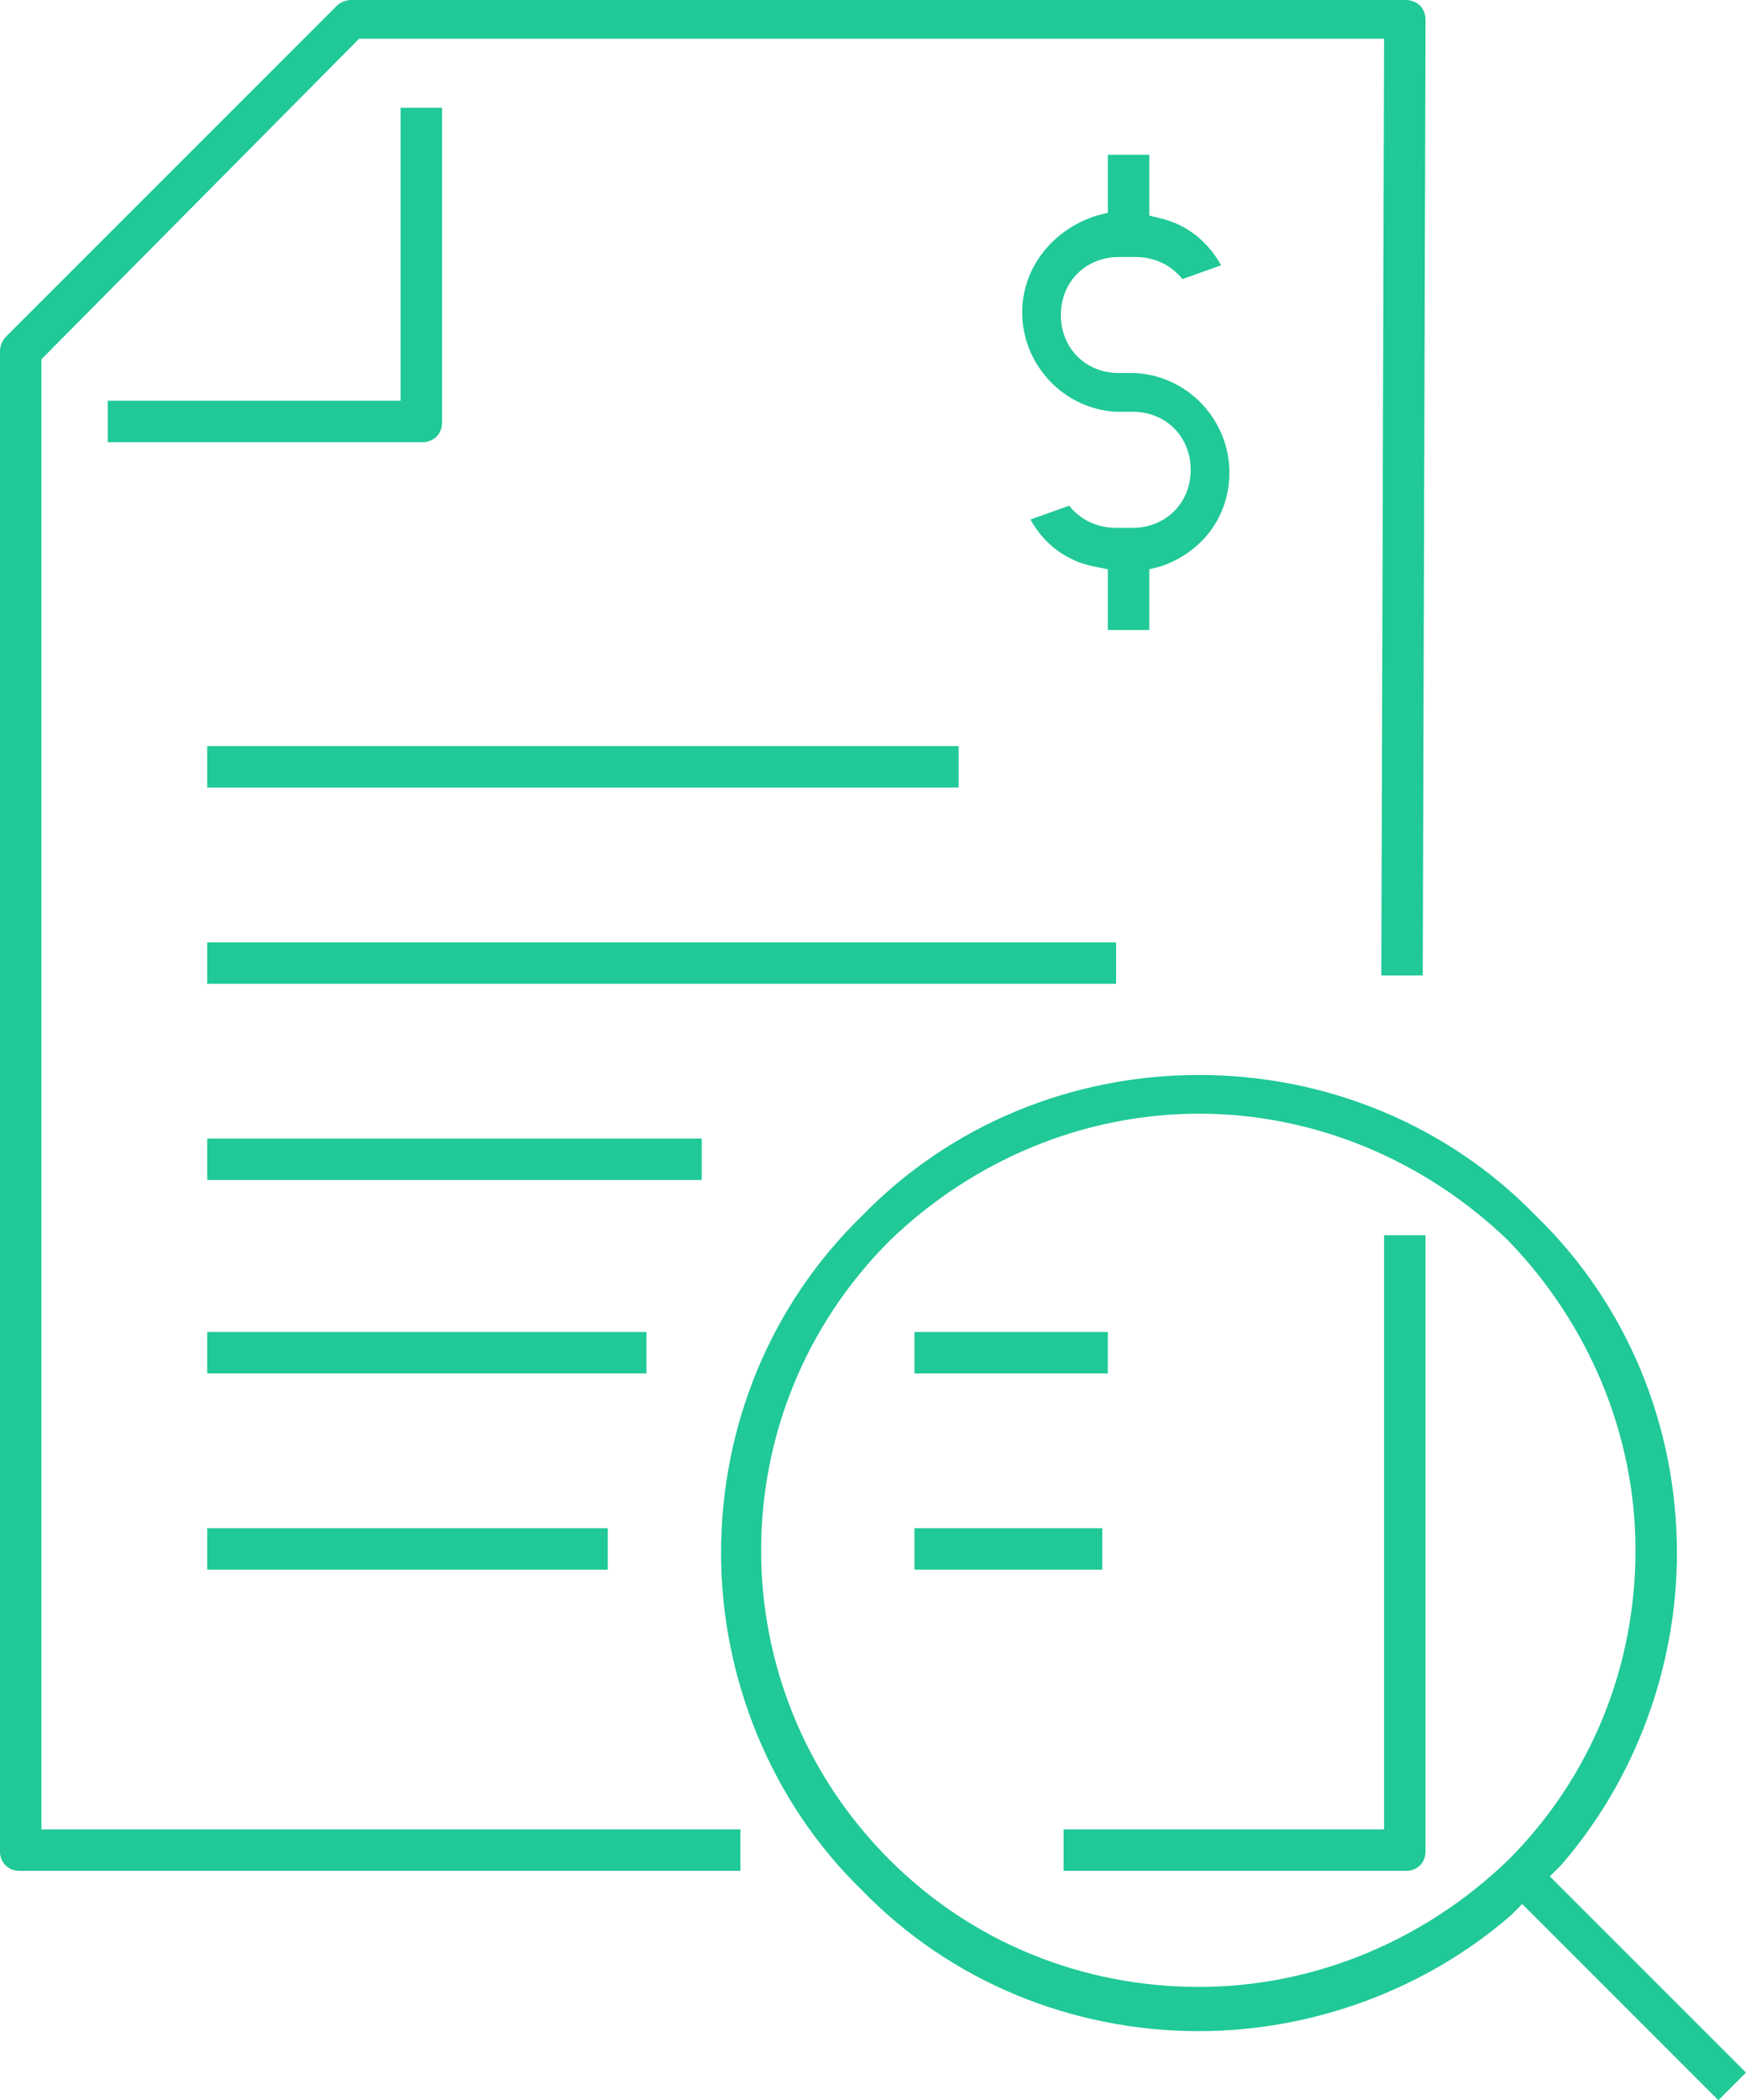
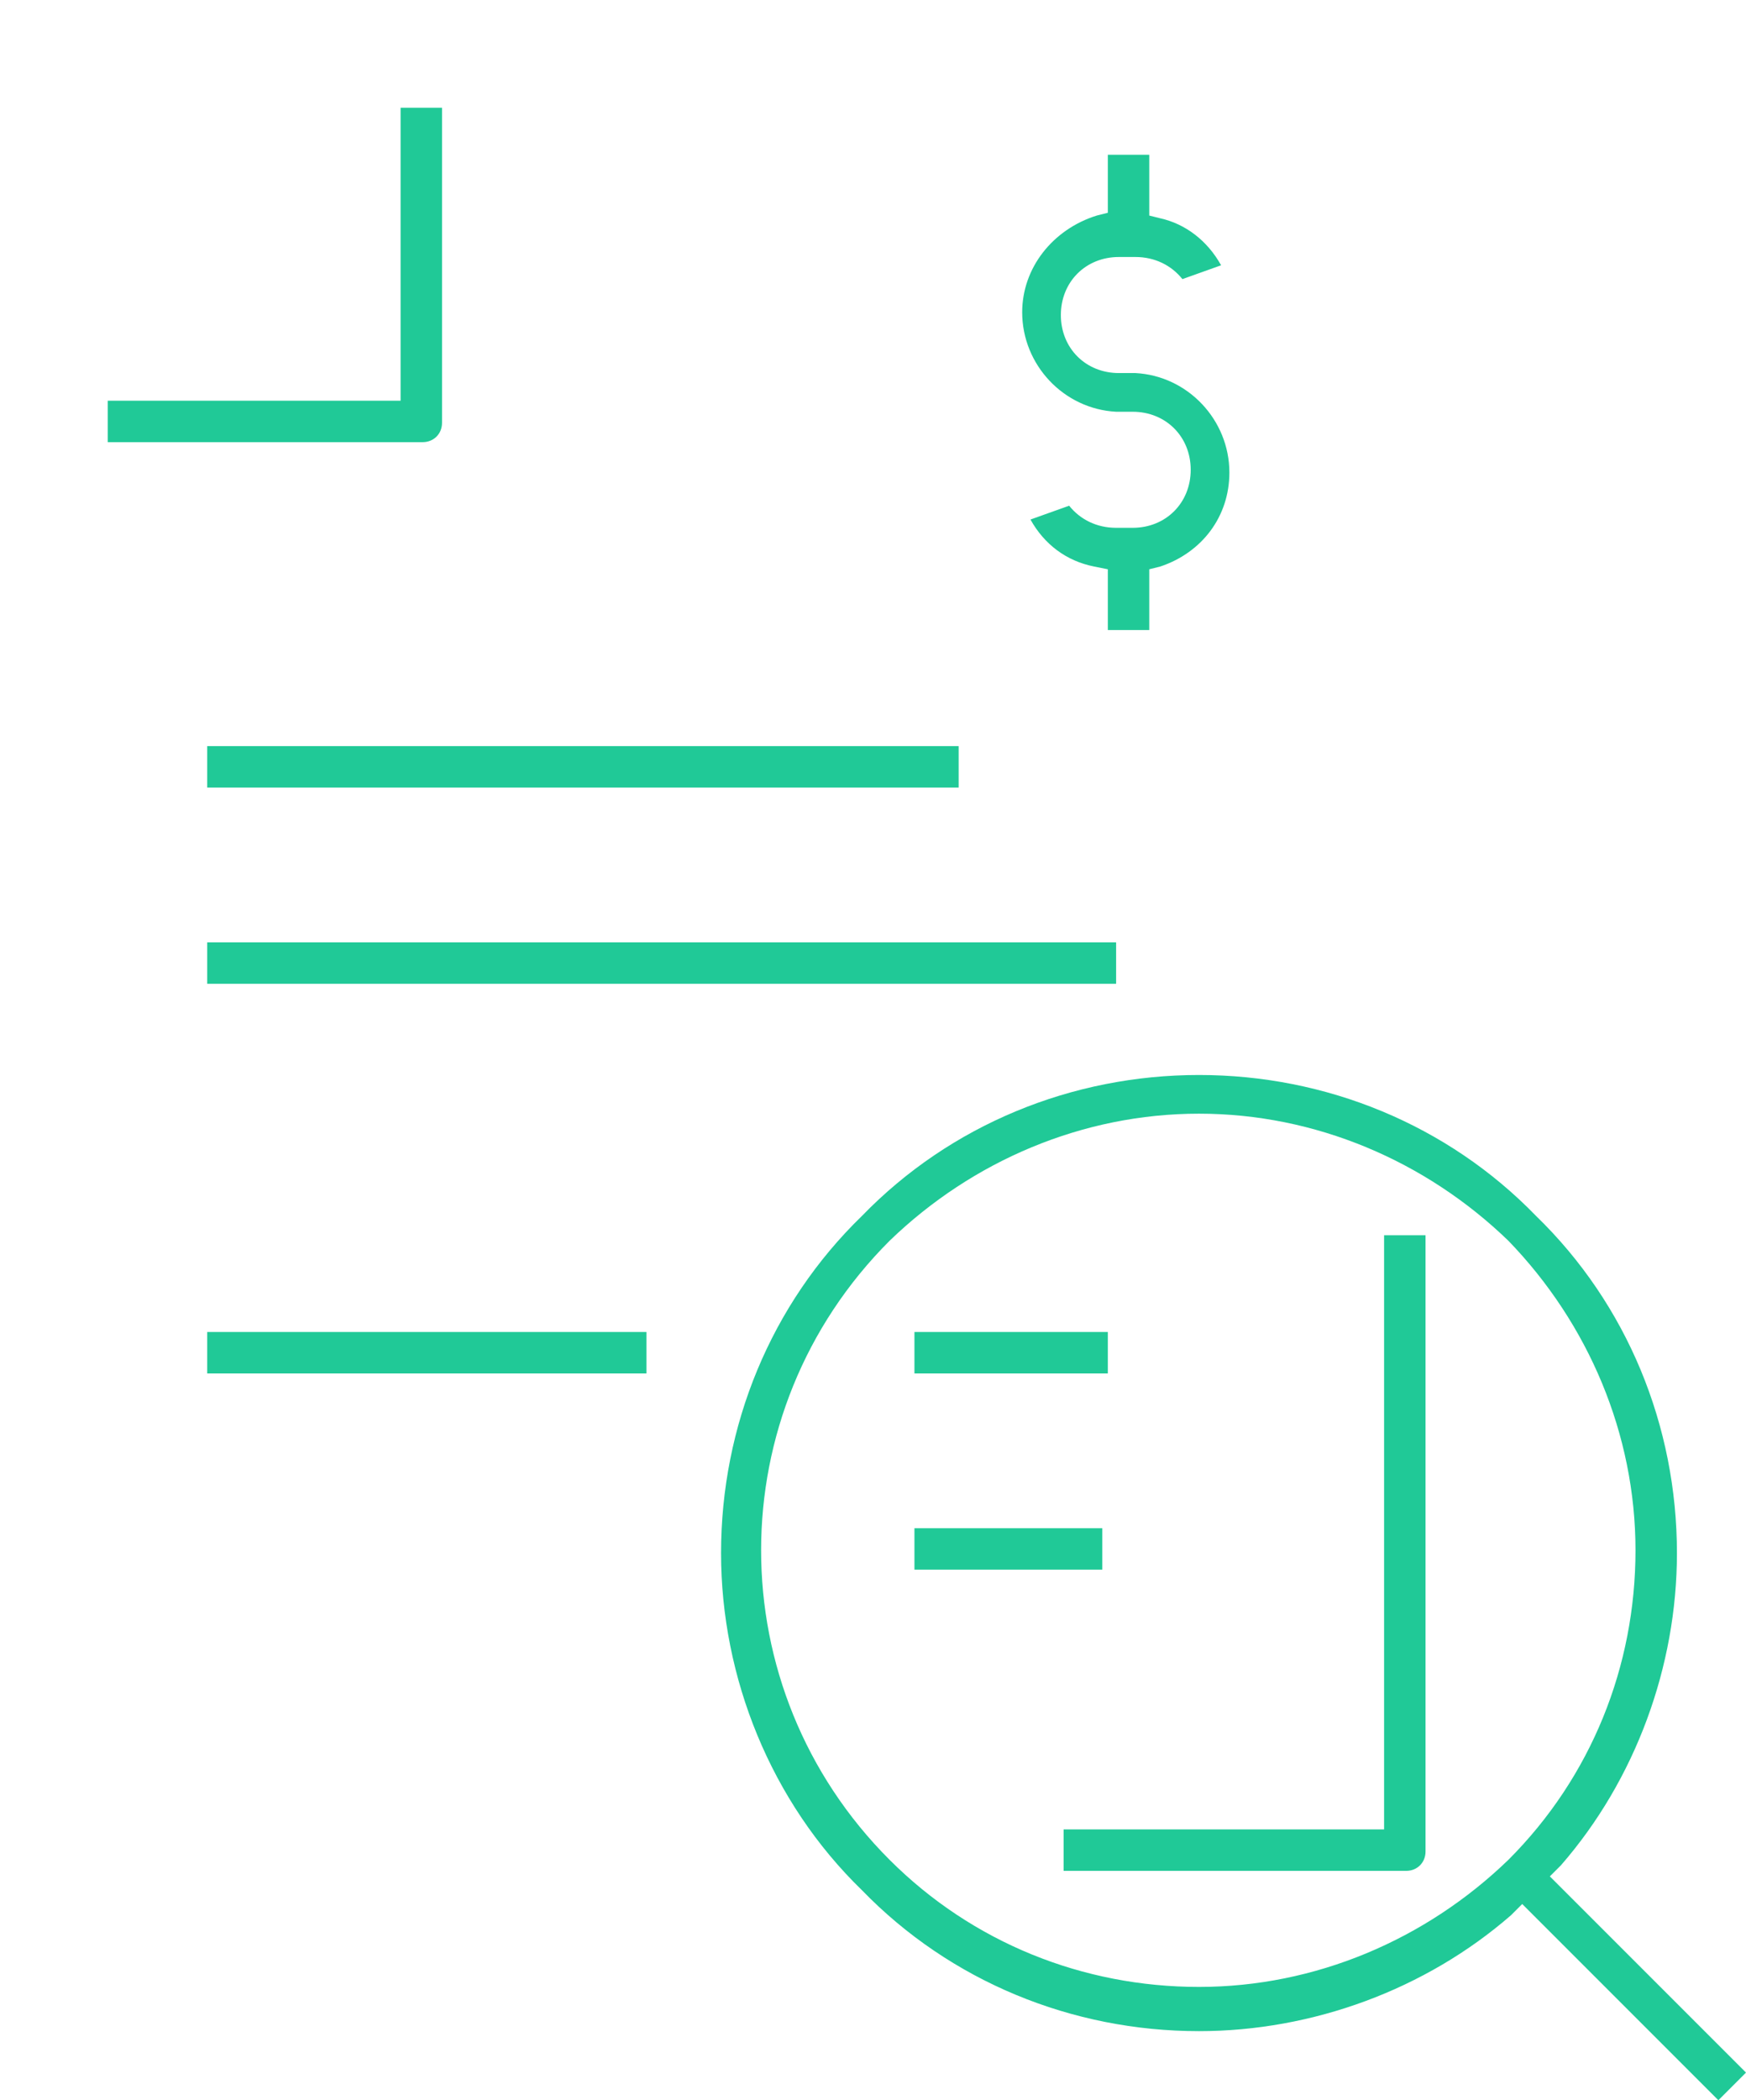
<svg xmlns="http://www.w3.org/2000/svg" version="1.1" id="Layer_1" x="0px" y="0px" viewBox="0 0 63.2 76" style="enable-background:new 0 0 63.2 76;" xml:space="preserve">
  <style type="text/css">
	.st0{fill:#20C997;}
</style>
  <g>
    <g>
      <path id="Path_306" class="st0" d="M40.1,22.8v-2.2l-0.5-0.1c-1-0.2-1.8-0.8-2.3-1.7l1.4-0.5c0.4,0.5,1,0.8,1.7,0.8h0.6    c1.2,0,2.1-0.9,2.1-2.1c0-1.2-0.9-2.1-2.1-2.1h-0.5h-0.1c-1.9-0.1-3.4-1.7-3.4-3.6c0-1.6,1.1-3,2.7-3.5l0.4-0.1V5.6h1.5v2.2    L42,7.9c0.9,0.2,1.7,0.8,2.2,1.7l-1.4,0.5c-0.4-0.5-1-0.8-1.7-0.8h-0.6c-1.2,0-2.1,0.9-2.1,2.1c0,1.2,0.9,2.1,2.1,2.1H41h0.1    c1.9,0.1,3.4,1.7,3.4,3.6c0,1.6-1,2.9-2.5,3.4l-0.4,0.1v2.2H40.1z" />
      <path id="Path_307" class="st0" d="M3.9,16v-1.5h10.6V3.9H16v11.4c0,0.4-0.3,0.7-0.7,0.7H3.9z" />
-       <path id="Path_308" class="st0" d="M0.7,67.7C0.3,67.7,0,67.4,0,67V12.7c0-0.2,0.1-0.4,0.2-0.5l12-12C12.3,0.1,12.5,0,12.7,0h38.2    c0.2,0,0.4,0.1,0.5,0.2c0.1,0.1,0.2,0.3,0.2,0.5l-0.1,34.6l-1.5,0l0.1-33.9H13L1.5,13v53.2h25.3v1.5L0.7,67.7z" />
    </g>
    <path id="Path_310" class="st0" d="M7.5,27h27.2v1.5H7.5V27z" />
    <path id="Path_311" class="st0" d="M7.5,34.1h32.9v1.5H7.5V34.1z" />
-     <path id="Path_312" class="st0" d="M7.5,41.2h17.9v1.5H7.5V41.2z" />
    <path id="Path_313" class="st0" d="M7.5,48.2h15.9v1.5H7.5V48.2z" />
-     <path id="Path_314" class="st0" d="M7.5,55.3H22v1.5H7.5V55.3z" />
    <g>
      <path id="Path_315" class="st0" d="M55.1,68.9l-0.4,0.4c-3.1,2.7-7.2,4.2-11.3,4.2c-4.6,0-9-1.8-12.2-5.1    c-3.3-3.2-5.1-7.7-5.1-12.2c0-4.6,1.8-9,5.1-12.2c3.2-3.3,7.6-5.1,12.2-5.1c4.6,0,9,1.8,12.2,5.1c3.3,3.2,5.1,7.6,5.1,12.2    c0,4.1-1.5,8.2-4.2,11.3l-0.4,0.4l7.1,7.1l-1,1L55.1,68.9z M43.4,40.3c-4.2,0-8.2,1.7-11.2,4.6c-6.2,6.2-6.2,16.2,0,22.4    c3,3,7,4.6,11.2,4.6c4.2,0,8.2-1.7,11.2-4.6c3-3,4.6-7,4.6-11.2c0-4.2-1.7-8.2-4.6-11.2C51.6,42,47.6,40.3,43.4,40.3" />
      <path id="Path_316" class="st0" d="M38.5,67.7v-1.5h11.6V44.7h1.5V67c0,0.4-0.3,0.7-0.7,0.7H38.5z" />
    </g>
    <path id="Path_318" class="st0" d="M33.1,48.2h7v1.5h-7V48.2z" />
    <path id="Path_319" class="st0" d="M33.1,55.3h6.8v1.5h-6.8V55.3z" />
  </g>
</svg>